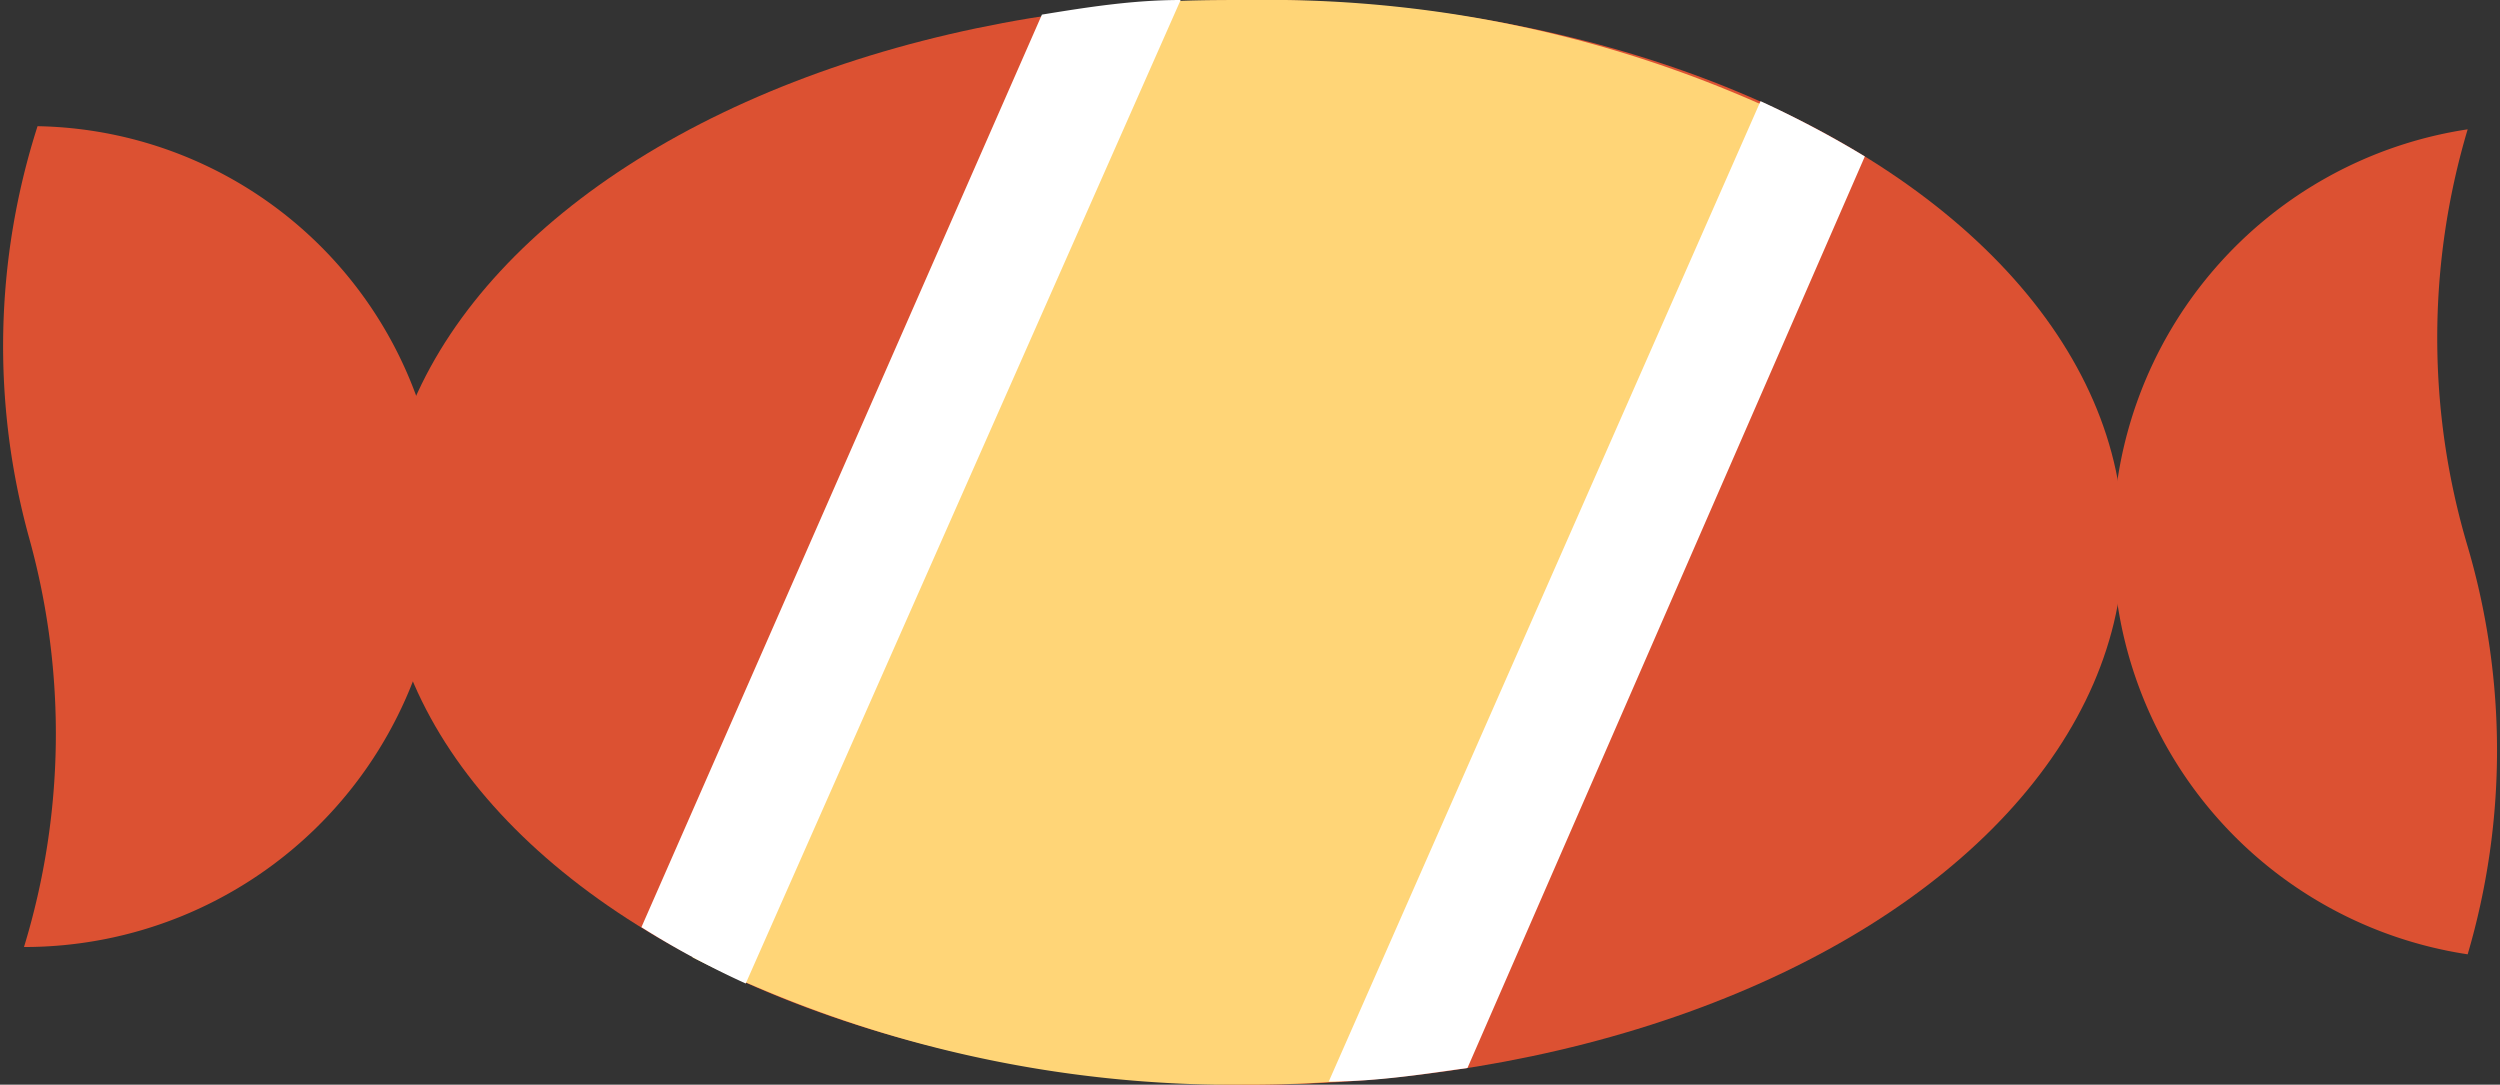
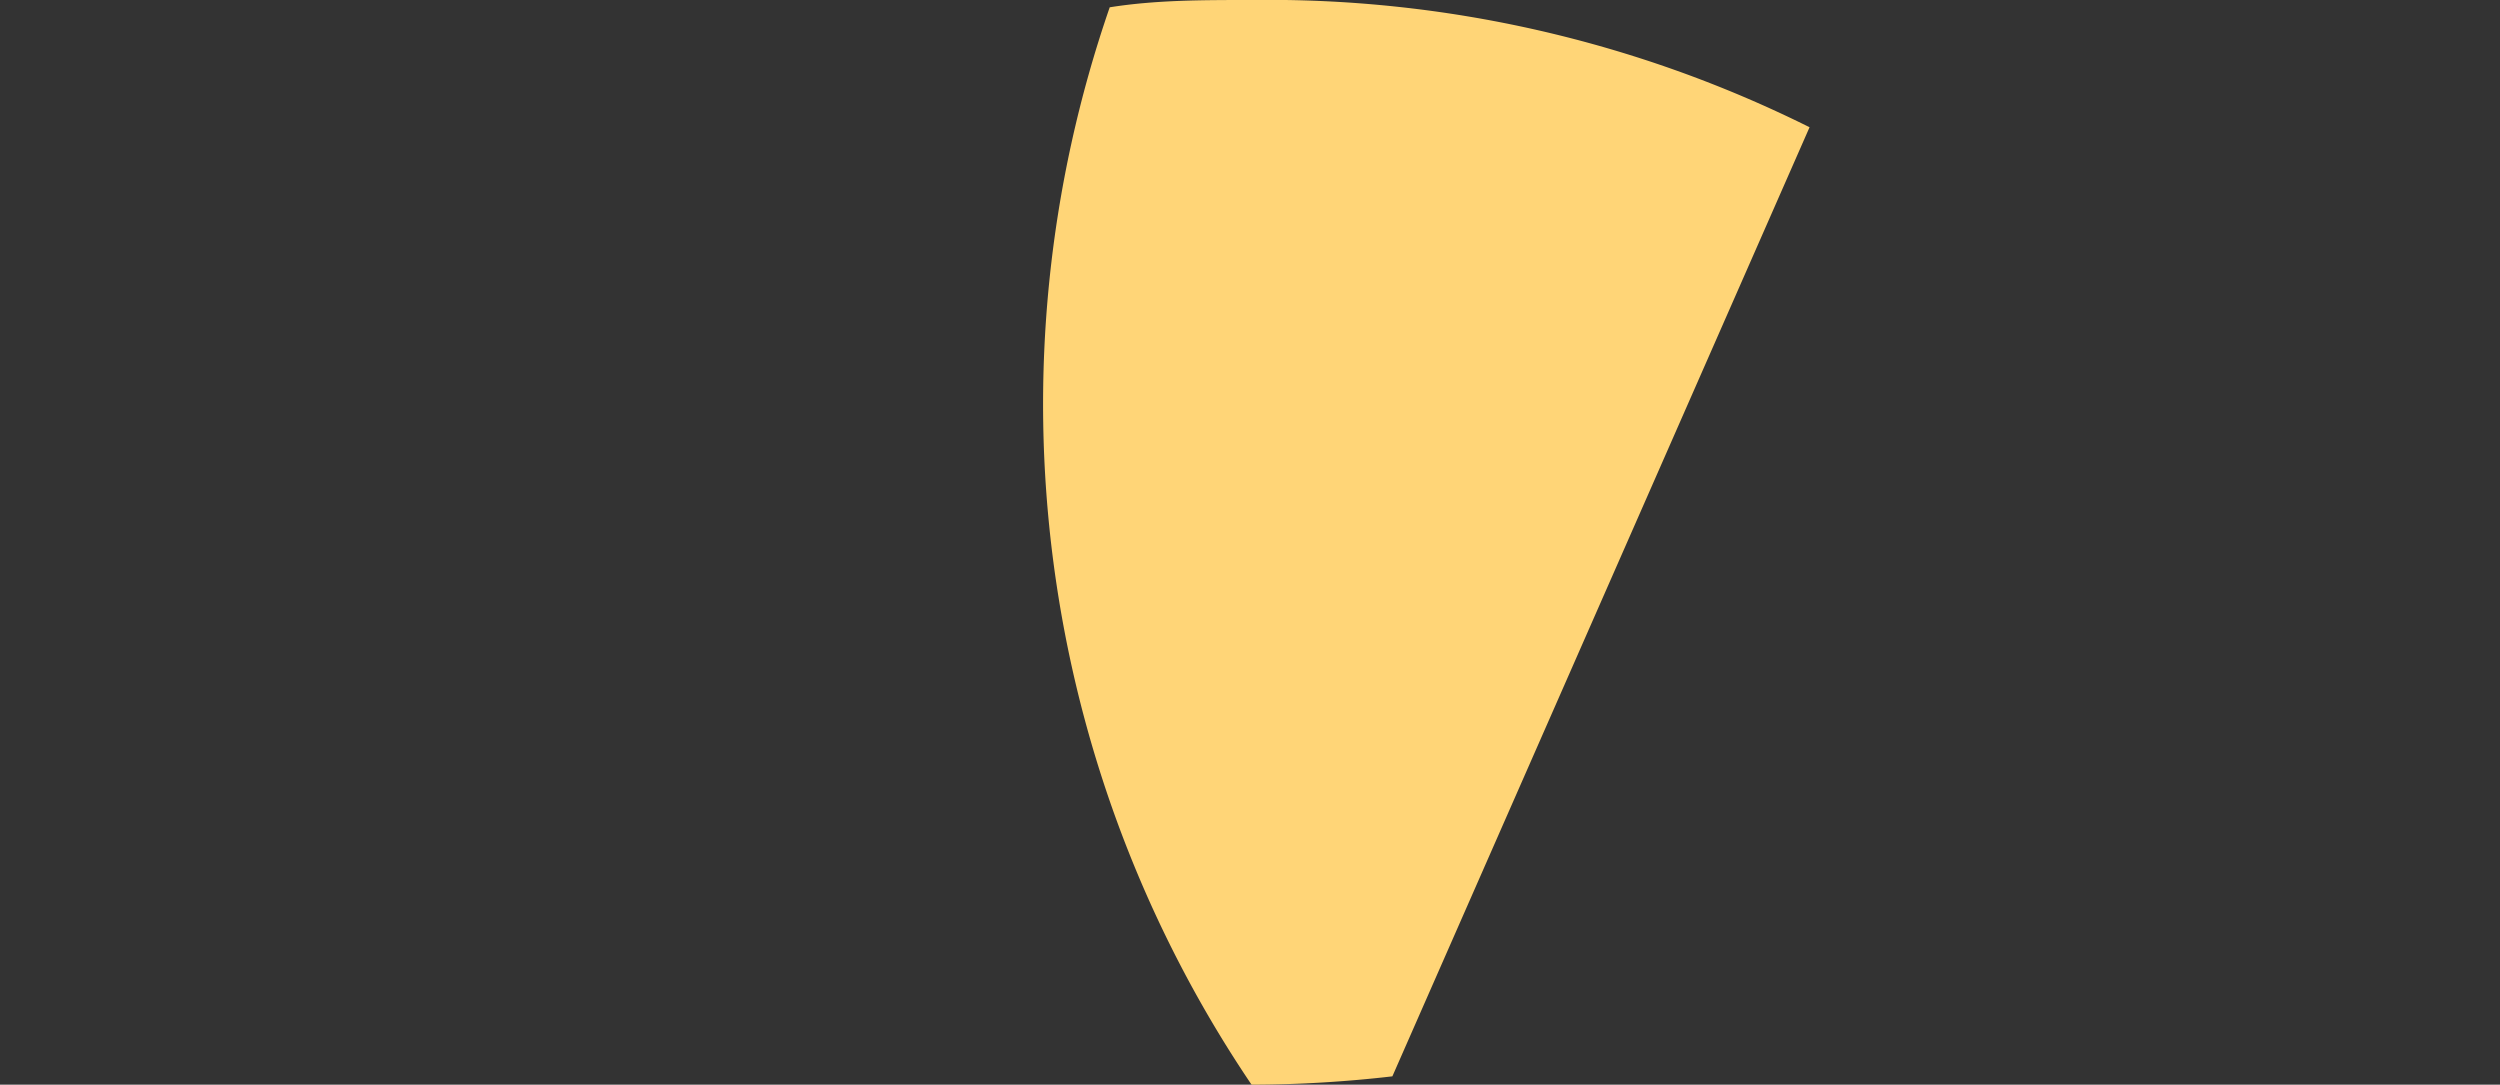
<svg xmlns="http://www.w3.org/2000/svg" viewBox="0 0 23.97 10.4" width="100%" style="vertical-align: middle; max-width: 100%; width: 100%;">
  <rect x="0" y="0" width="23.97" height="10.4" fill="#333333" stroke="none" />
  <g>
    <g>
-       <ellipse cx="12.02" cy="5.2" rx="8.34" ry="5.2" fill="rgb(220,81,50)">
-      </ellipse>
-       <path d="M12,0c-.47,0-.92,0-1.36.07l-4,9.11A11.65,11.65,0,0,0,12,10.4a11.94,11.94,0,0,0,1.35-.08l4-9.1A11.64,11.64,0,0,0,12,0Z" fill="rgb(255,213,119)">
-      </path>
-       <path d="M6.15,8.89a8.36,8.36,0,0,0,1,.54L11.32,0c-.46,0-.9.07-1.33.14Z" fill="rgb(255,255,255)">
-      </path>
-       <path d="M17.88,1.5a10,10,0,0,0-1-.53l-4.14,9.4c.46,0,.9-.07,1.33-.13Z" fill="rgb(255,255,255)">
-      </path>
-       <path d="M23.66,9.15a4,4,0,0,1,0-7.91,7,7,0,0,0,0,4A6.93,6.93,0,0,1,23.66,9.15Z" fill="rgb(220,81,50)">
-      </path>
-       <path d="M.36,1.21a3.94,3.94,0,0,1,3.87,4,4,4,0,0,1-4,3.87A7,7,0,0,0,.28,5.16,6.9,6.9,0,0,1,.36,1.21Z" fill="rgb(220,81,50)">
+       <path d="M12,0c-.47,0-.92,0-1.36.07A11.65,11.65,0,0,0,12,10.4a11.94,11.94,0,0,0,1.35-.08l4-9.1A11.64,11.64,0,0,0,12,0Z" fill="rgb(255,213,119)">
     </path>
    </g>
  </g>
</svg>